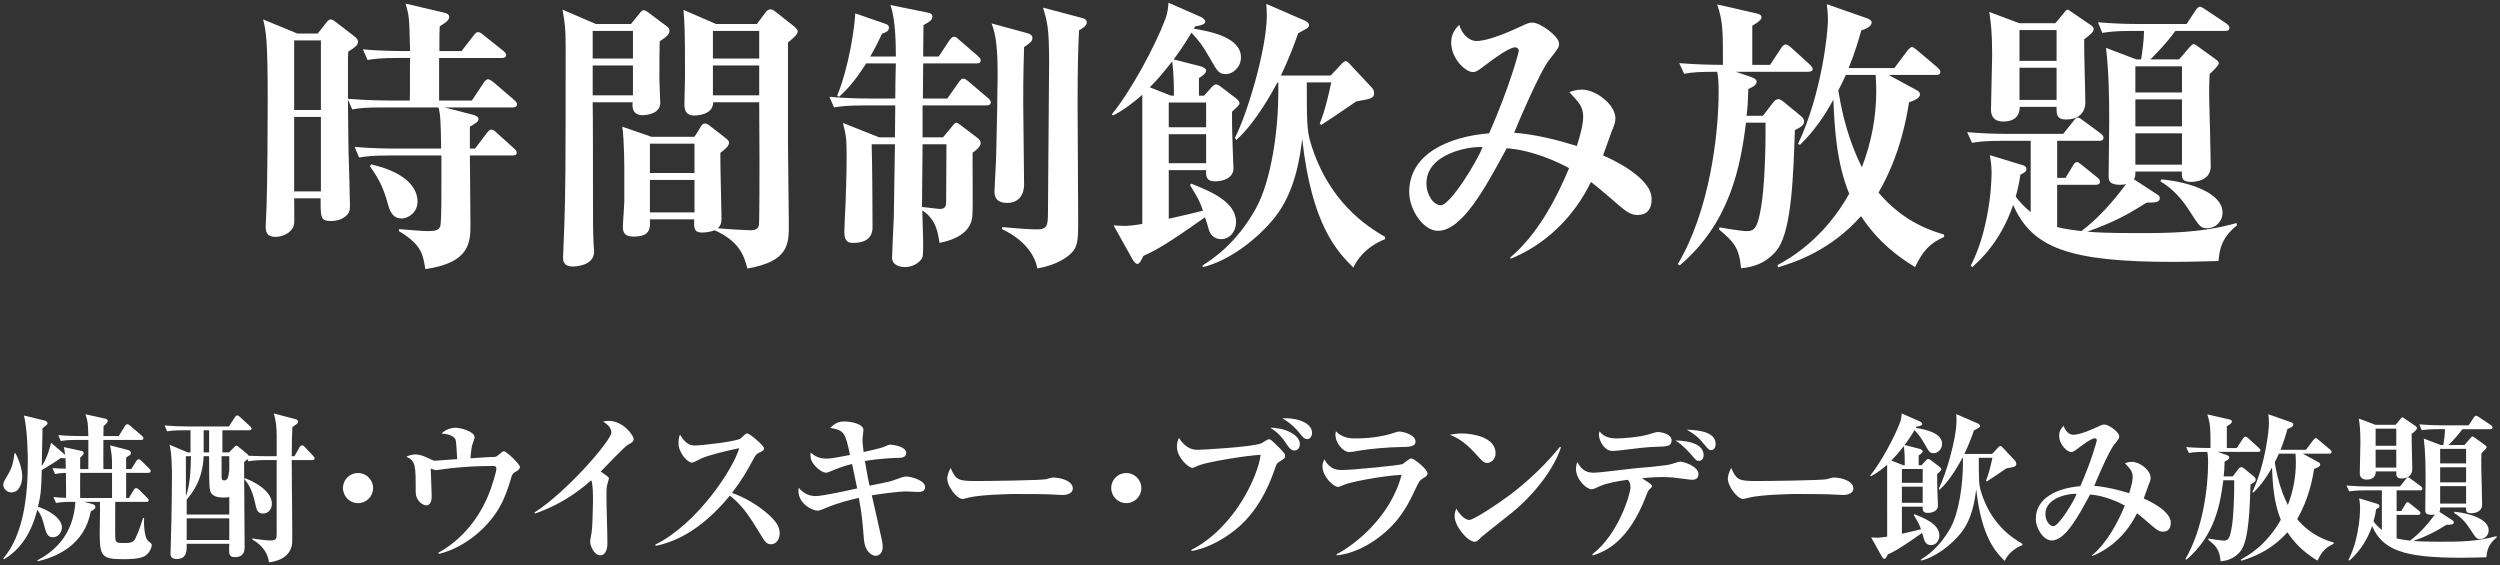
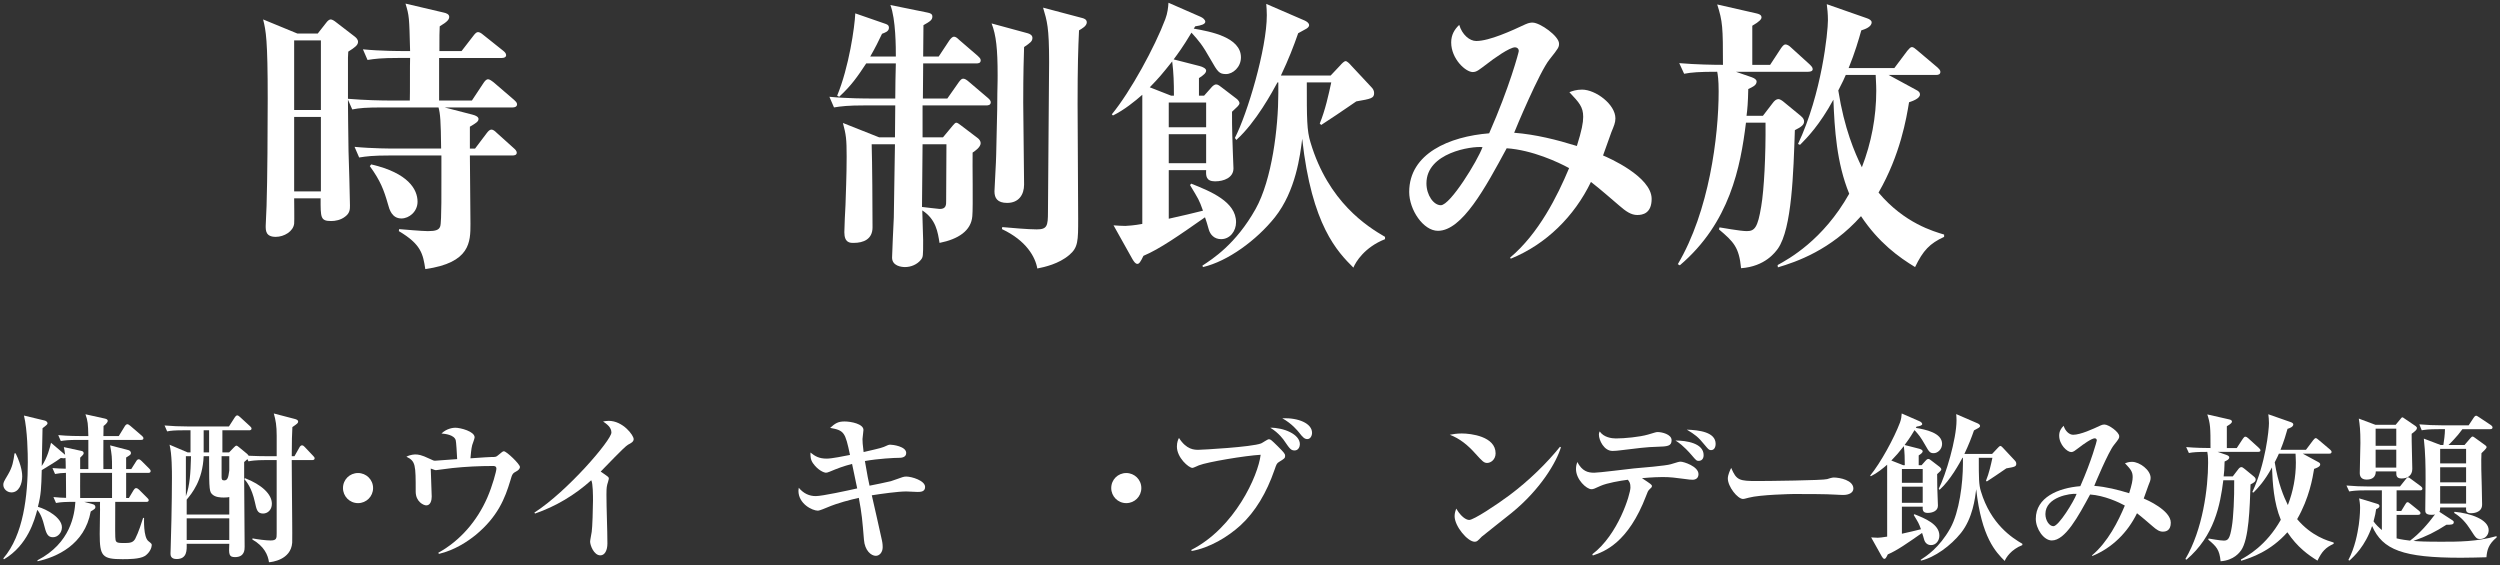
<svg xmlns="http://www.w3.org/2000/svg" version="1.1" id="レイヤー_1" x="0px" y="0px" width="354px" height="80px" viewBox="0 0 354 80" style="enable-background:new 0 0 354 80;" xml:space="preserve">
  <rect x="0" y="0" width="354" height="80" fill="#333333" stroke="none" />
  <style type="text/css">
	.st0{fill:#FFFFFF;}
</style>
  <g>
    <g>
      <path class="st0" d="M72.604,15.213h-9.652l3.95,1.019c0.489,0.122,0.855,0.326,0.855,0.61c0,0.367-0.326,0.57-1.222,1.1v3.096    h0.734l1.629-2.158c0.245-0.326,0.448-0.53,0.692-0.53s0.489,0.204,0.733,0.448l2.444,2.199c0.204,0.163,0.407,0.407,0.407,0.611    c0,0.366-0.367,0.407-0.611,0.407h-6.027c0,1.547,0.081,8.308,0.081,9.692c0,2.525,0,5.498-6.394,6.394    c-0.326-2.117-0.57-3.502-3.747-5.375l0.041-0.285c0.529,0.04,3.217,0.285,4.072,0.285c1.1,0,1.588-0.163,1.751-0.692    c0.204-0.57,0.163-5.946,0.163-7.046v-2.973h-7.249c-2.484,0-3.38,0.122-4.398,0.285l-0.651-1.507    c2.484,0.244,5.335,0.244,5.783,0.244h6.476c-0.041-3.991-0.122-4.887-0.367-5.824h-7.819c-2.484,0-3.38,0.082-4.398,0.285    l-0.611-1.385c0,1.67,0.041,3.828,0.082,7.29c0.041,1.222,0.204,6.598,0.204,7.697c0,0.489,0,1.059-0.651,1.548    c-0.652,0.529-1.466,0.651-1.996,0.651c-1.548,0-1.507-0.488-1.507-3.217h-3.747c0,0.569,0.041,3.176,0,3.583    c-0.122,1.1-1.425,1.874-2.606,1.874c-1.425,0-1.425-0.896-1.425-1.548c0-0.448,0.122-2.402,0.122-2.81    c0.123-3.666,0.163-11.322,0.163-15.191c0-8.39-0.245-9.611-0.652-11.24l4.847,1.996h2.892l1.181-1.507    c0.204-0.285,0.448-0.489,0.652-0.489s0.529,0.204,0.774,0.407l2.647,2.036c0.204,0.163,0.448,0.407,0.448,0.733    c0,0.448-0.407,0.773-1.384,1.385c0,0.122-0.041,0.57-0.041,0.855v5.823c2.362,0.204,4.928,0.244,5.743,0.244h3.014    c0.041-0.937,0-5.172,0.041-6.027h-1.629c-2.484,0-3.38,0.123-4.398,0.285l-0.652-1.507c2.444,0.245,5.335,0.245,5.783,0.245    h0.896c-0.122-4.847-0.122-4.969-0.651-6.72l5.375,1.262c0.407,0.082,0.814,0.245,0.814,0.611s-0.244,0.692-1.344,1.344    c-0.045,0.939-0.045,1.184-0.045,3.506h3.136l1.669-2.159c0.245-0.325,0.448-0.529,0.652-0.529s0.448,0.122,0.774,0.407l2.81,2.24    c0.204,0.163,0.407,0.366,0.407,0.61c0,0.326-0.326,0.407-0.611,0.407h-8.878v6.027h4.643l1.67-2.524    c0.244-0.366,0.448-0.489,0.611-0.489c0.204,0,0.448,0.163,0.814,0.448l2.892,2.484c0.204,0.204,0.407,0.366,0.407,0.611    C73.215,15.132,72.849,15.213,72.604,15.213z M45.44,5.725h-3.788v9.855h3.788V5.725z M45.44,16.558h-3.788v10.548h3.788V16.558z     M56.844,30.934c-1.344,0-1.71-1.263-1.914-2.036c-0.57-1.996-1.059-3.299-2.566-5.376l0.204-0.244    c5.254,1.222,6.557,3.543,6.557,5.294C59.124,29.955,57.943,30.934,56.844,30.934z" />
-       <path class="st0" d="M93.413,5.847c-0.041,1.385-0.041,3.176-0.041,5.457c0,0.529,0.122,2.81,0.122,3.258    c0,1.711-2.362,1.751-2.484,1.751c-1.629,0-1.466-1.425-1.425-1.832h-5.661c0.041,1.792,0.041,10.833,0.041,13.154    c0,3.543,0,5.009,0.082,6.801c0,0.367,0.082,0.896,0.082,1.182c0,2.036-2.688,2.117-3.014,2.117c-1.385,0-1.385-0.896-1.385-1.263    c0-0.692,0.204-4.521,0.204-5.375c0.122-4.358,0.163-5.702,0.163-24.599c0-2.484-0.123-3.34-0.448-5.132l4.724,2.036h4.969    l1.222-1.507c0.122-0.162,0.326-0.447,0.57-0.447c0.204,0,0.407,0.122,0.57,0.244l2.77,2.077c0.204,0.163,0.326,0.325,0.326,0.61    C94.798,4.786,94.472,5.195,93.413,5.847z M89.626,4.38h-5.702v3.91h5.702V4.38z M89.626,9.267h-5.702v4.235h5.702V9.267z     M111.577,6.009v14.417c0,1.792,0.122,9.733,0.122,11.322c0,2.81,0,5.254-5.865,6.271c-0.489-1.792-1.059-3.787-4.643-5.416    c-0.814,0.325-1.67,0.325-1.792,0.325c-1.181,0-1.14-0.732-1.1-1.873h-6.27c0.041,1.222,0.122,2.443-2.322,2.443    c-0.855,0-1.507-0.244-1.507-1.303c0-0.611,0.204-3.218,0.204-3.747v-3.95c0-0.855,0-4.48-0.285-6.558l4.113,1.426h6.109    l0.814-1.303c0.122-0.204,0.285-0.57,0.692-0.57c0.285,0,0.488,0.203,0.773,0.407l2.199,1.71c0.122,0.122,0.407,0.285,0.407,0.57    c0,0.489-0.448,0.855-1.222,1.466c-0.041,1.467,0.163,8.023,0.163,9.326c0,0.692-0.204,1.06-0.53,1.345    c0.652,0.081,3.869,0.285,4.643,0.285c0.978,0,1.1-0.407,1.181-0.733c0.081-0.285,0.081-8.227,0.081-8.878    c0-0.611-0.041-8.472-0.041-8.512h-6.516c0,1.873-2.484,1.873-2.688,1.873c-1.303,0-1.385-0.978-1.385-1.588    c0-0.611,0.082-3.34,0.082-3.91c0-6.598-0.041-7.127-0.204-9.448l4.602,1.995h5.783l1.181-1.588    c0.163-0.244,0.408-0.488,0.733-0.488c0.244,0,0.448,0.122,0.611,0.244l2.729,2.158c0.163,0.122,0.529,0.488,0.529,0.692    C112.962,4.91,112.351,5.358,111.577,6.009z M98.342,20.344h-6.313v4.154h6.313V20.344z M98.342,25.476h-6.313v4.602h6.313V25.476    z M107.505,4.38h-6.557v3.91h6.557V4.38z M107.505,9.267h-6.557v4.235h6.557V9.267z" />
      <path class="st0" d="M139.677,14.927h-9.042v4.521h2.892l1.385-1.669c0.163-0.163,0.326-0.407,0.489-0.407    c0.204,0,0.407,0.203,0.652,0.366l2.362,1.792c0.285,0.203,0.448,0.488,0.448,0.733c0,0.569-0.774,1.1-1.141,1.344    c-0.041,1.425,0.082,7.737-0.041,9c-0.163,2.077-1.996,3.258-4.643,3.788c-0.244-1.508-0.488-3.34-2.443-4.603    c0,0.692,0.122,3.584,0.122,4.194c0,2.322,0,2.403-0.326,2.811c-0.529,0.651-1.385,1.019-2.24,1.019    c-0.53,0-1.833-0.163-1.833-1.345c0-0.61,0.204-4.765,0.245-5.66c0.041-1.629,0.122-8.879,0.163-10.386h-3.298    c0.081,2.525,0.122,9.001,0.122,11.771c0,1.669-1.263,2.199-2.688,2.199c-0.489,0-1.303,0-1.303-1.508    c0-0.61,0.122-3.298,0.163-3.868c0.041-1.548,0.163-4.073,0.163-6.842c0-2.484-0.082-3.096-0.529-4.766l5.131,2.036h2.24    l0.041-4.521h-4.276c-2.484,0-3.38,0.123-4.398,0.285l-0.651-1.507c2.484,0.245,5.335,0.245,5.783,0.245h3.543    c0-0.774,0.041-4.276,0.082-4.969h-4.195c-1.263,1.914-2.077,3.095-3.828,4.724l-0.285-0.162    c1.669-4.032,2.484-9.734,2.565-11.648l4.113,1.426c0.367,0.122,0.652,0.204,0.652,0.611c0,0.529-0.57,0.692-0.978,0.854    c-0.489,1.019-0.896,1.874-1.669,3.218h3.625c0-1.182,0-5.295-0.774-7.29l5.213,1.059c0.448,0.082,0.733,0.204,0.733,0.57    c0,0.489-0.326,0.692-1.262,1.222c0,0.244-0.041,2.974-0.041,4.439h2.199l1.507-2.28c0.204-0.285,0.448-0.53,0.652-0.53    c0.244,0,0.489,0.204,0.733,0.448l2.647,2.28c0.204,0.204,0.408,0.367,0.408,0.611c0,0.407-0.326,0.448-0.611,0.448h-7.534    l-0.041,4.969h3.461l1.629-2.322c0.244-0.325,0.407-0.488,0.611-0.488c0.244,0,0.489,0.163,0.773,0.407l2.729,2.321    c0.244,0.204,0.407,0.407,0.407,0.611C140.287,14.887,139.921,14.927,139.677,14.927z M130.635,20.426    c-0.041,1.711-0.041,7.494-0.081,8.879c0.407,0.04,2.321,0.285,2.525,0.285c0.937,0,0.896-0.652,0.896-1.182    c0-0.773,0.041-6.72,0.041-7.982H130.635z M145.011,6.661c-0.041,1.303-0.122,3.584-0.122,7.9c0,1.833,0.122,9.938,0.122,11.566    c0,1.425-0.733,2.606-2.403,2.606c-1.385,0-1.792-0.692-1.792-1.629c0-0.448,0.244-4.358,0.244-5.213    c0.163-6.068,0.163-7.982,0.163-8.675c0.041-1.507,0.041-2.24,0.041-2.565c0-3.706-0.204-5.661-0.855-7.331l5.091,1.385    c0.326,0.081,0.692,0.285,0.692,0.651C146.193,5.847,145.907,6.049,145.011,6.661z M152.79,4.299    c-0.122,2.606-0.204,5.05-0.204,10.426c0,2.565,0.082,13.928,0.082,16.249c0,3.137,0,4.073-1.262,5.132    c-1.466,1.263-3.502,1.711-4.521,1.914c-0.285-1.629-1.548-3.95-5.009-5.579l0.041-0.285c1.344,0.122,3.706,0.325,4.887,0.325    c1.466,0,1.588-0.488,1.588-2.443c0-3.38,0.163-18.245,0.163-21.259c0-4.928-0.285-5.783-0.855-7.697l5.539,1.467    c0.163,0.04,0.651,0.162,0.651,0.61C153.889,3.688,153.198,4.055,152.79,4.299z" />
      <path class="st0" d="M170.504,13.543l0.978-1.1c0.163-0.204,0.448-0.489,0.733-0.489s0.529,0.244,0.814,0.448l2.077,1.588    c0.163,0.122,0.407,0.407,0.407,0.611c0,0.163-0.163,0.366-0.285,0.488s-0.651,0.611-0.774,0.733c0,1.344,0,2.077,0.041,3.462    c0,0.692,0.163,4.316,0.163,4.561c0,1.304-1.344,1.833-2.606,1.833c-1.303,0-1.303-0.814-1.262-1.588h-5.294v6.882    c2.362-0.529,3.054-0.692,4.846-1.14c-0.57-1.589-0.611-1.589-1.833-3.625l0.163-0.203c2.769,1.1,6.353,2.565,6.353,5.457    c0,1.263-0.855,2.402-2.118,2.402c-0.978,0-1.548-0.651-1.751-1.385c-0.204-0.773-0.366-1.222-0.529-1.71    c-3.665,2.565-6.394,4.479-8.715,5.457c-0.407,0.855-0.611,1.141-0.855,1.141c-0.285,0-0.489-0.326-0.692-0.651l-2.688-4.806    c0.529,0.04,1.222,0.081,1.67,0.081c0.244,0,1.344-0.081,2.403-0.285V13.42c-1.019,0.896-2.566,2.159-4.154,2.933l-0.163-0.163    c2.647-3.217,6.108-9.57,7.575-13.48c0.326-0.854,0.407-1.669,0.448-2.321l4.561,1.996c0.285,0.122,0.652,0.407,0.652,0.692    c0,0.325-0.53,0.529-1.426,0.651l-0.204,0.326c2.362,0.407,6.679,1.222,6.679,4.072c0,1.385-1.14,2.362-2.118,2.362    s-1.181-0.326-2.159-2.036c-1.222-2.159-1.669-2.647-2.729-3.828c-1.263,2.117-1.955,3.014-2.525,3.787l3.665,0.937    c0.489,0.122,0.937,0.366,0.937,0.651c0,0.326-0.367,0.652-1.018,1.06v2.484H170.504z M166.228,13.543    c0-1.833-0.041-3.218-0.244-4.847c-1.466,1.832-1.792,2.24-3.177,3.665l3.014,1.182H166.228z M165.495,14.521v3.503h5.294v-3.503    H165.495z M170.789,19h-5.294v4.113h5.294V19z M196.12,33.866c-2.891,1.141-4.154,3.218-4.479,4.032    c-2.24-2.24-5.905-5.946-7.25-18.245c-0.285,2.321-0.896,7.371-3.869,11.118c-2.606,3.258-6.679,6.231-10.182,7.046l-0.081-0.204    c1.425-0.937,4.724-3.014,7.534-8.022c2.321-4.154,3.217-11.525,3.217-16.413v-1.507h-0.122c-0.692,1.263-3.014,5.62-5.824,8.146    l-0.204-0.285c1.751-3.38,4.521-12.625,4.521-17.39c0-0.652-0.041-1.019-0.081-1.589l5.457,2.362    c0.245,0.122,0.611,0.326,0.611,0.651c0,0.244-0.244,0.407-0.366,0.489c-0.163,0.081-0.815,0.447-1.181,0.651    c-0.652,1.873-1.344,3.665-2.444,5.986h7.046l1.344-1.425c0.245-0.285,0.57-0.611,0.774-0.611s0.57,0.366,0.774,0.611l2.891,3.095    c0.245,0.244,0.367,0.529,0.367,0.814c0,0.733-0.407,0.814-2.525,1.182c-0.611,0.407-1.466,1.018-2.81,1.914    c-0.367,0.244-1.874,1.222-2.159,1.425l-0.204-0.203c0.774-1.874,1.263-4.113,1.629-5.824h-3.462c0,5.213,0,6.802,0.529,8.512    c2.525,8.431,8.023,11.892,10.548,13.358L196.12,33.866L196.12,33.866z" />
      <path class="st0" d="M231.836,30.444c-0.855,0-1.588-0.488-2.566-1.344c-1.018-0.855-2.565-2.24-3.991-3.34    c-2.362,4.888-6.353,8.838-11.362,10.874l-0.082-0.163c4.032-3.38,6.679-8.674,8.349-12.665c-1.466-0.814-5.213-2.566-8.838-2.811    c-3.014,5.58-6.313,11.688-9.733,11.688c-2.077,0-4.072-2.973-4.072-5.498c0-5.457,5.702-7.86,11.322-8.308    c2.891-6.558,4.195-11.485,4.195-11.647c0-0.367-0.285-0.53-0.53-0.53c-0.774,0-3.014,1.589-3.991,2.362    c-1.1,0.814-1.425,1.141-1.996,1.141c-1.018,0-3.054-1.873-3.054-4.195c0-1.1,0.489-1.873,1.14-2.483    c0.407,1.384,1.466,2.28,2.403,2.28c1.874,0,5.05-1.466,6.964-2.362c0.529-0.244,0.855-0.244,1.018-0.244    c1.059,0,3.747,1.914,3.747,2.973c0,0.489-0.041,0.611-1.344,2.24c-1.425,1.751-4.846,9.937-5.009,10.385    c3.054,0.244,5.987,0.978,8.878,1.874c0.692-2.199,0.896-3.299,0.896-4.113c0-1.426-0.57-2.037-1.955-3.503    c0.407-0.163,0.978-0.366,1.792-0.366c1.914,0,4.724,2.077,4.724,4.072c0,0.611-0.204,1.059-0.57,1.955    c-0.204,0.529-1.018,2.81-1.181,3.299c0.692,0.285,6.882,2.973,6.882,6.149C233.872,30.242,232.569,30.444,231.836,30.444z     M201.984,25.965c0,1.67,1.018,3.095,2.036,3.095c1.344,0,5.213-6.313,5.905-8.227C208.378,20.67,201.984,21.608,201.984,25.965z" />
      <path class="st0" d="M256.025,10.163h-10.222l2.24,0.774c0.448,0.162,0.692,0.366,0.692,0.61c0,0.529-0.57,0.773-1.181,1.059    c-0.041,1.955-0.122,2.852-0.245,3.788h2.322l1.344-1.752c0.285-0.407,0.57-0.61,0.855-0.61c0.204,0,0.53,0.203,0.855,0.488    l2.281,1.874c0.448,0.366,0.489,0.61,0.489,0.814c0,0.407-0.285,0.732-1.303,1.222c-0.204,5.946-0.407,13.928-2.403,16.779    c-0.367,0.488-1.792,2.524-5.213,2.769c-0.285-2.973-1.059-3.746-3.136-5.498l0.082-0.284c0.367,0.04,2.892,0.529,3.869,0.529    c1.1,0,1.547-0.489,2.036-3.503c0.407-2.362,0.652-7.208,0.611-11.851h-2.769c-0.774,6.271-2.281,14.172-9.367,20.199    l-0.285-0.162c4.439-7.494,5.783-18.083,5.783-24.477c0-1.67-0.122-2.362-0.204-2.77c-2.566,0-3.625,0.082-4.684,0.285    l-0.692-1.507c2.321,0.204,4.928,0.244,6.19,0.244c0-5.294-0.041-6.149-0.814-8.552l5.539,1.262    c0.367,0.082,0.733,0.204,0.733,0.57c0,0.244-0.245,0.57-1.304,1.182v5.538h2.525l1.547-2.362    c0.204-0.284,0.407-0.529,0.611-0.529c0.245,0,0.529,0.163,0.774,0.407l2.647,2.403c0.285,0.285,0.448,0.448,0.448,0.692    S256.432,10.163,256.025,10.163z M271.175,37.817c-2.28-1.385-5.131-3.421-7.656-7.209c-4.276,4.806-9.163,6.476-11.77,7.249    l-0.041-0.325c1.548-0.855,6.435-3.503,10.141-10.101c-1.792-4.357-2.077-9.204-2.24-13.317c-1.955,3.584-3.706,5.376-4.724,6.395    l-0.285-0.122c3.38-7.168,4.235-15.884,4.235-17.513c0-0.896-0.081-1.629-0.163-2.28l5.702,1.995    c0.366,0.122,0.651,0.326,0.651,0.57c0,0.651-0.937,0.978-1.466,1.141c-0.366,1.303-0.896,3.136-1.792,5.335h6.475l1.833-2.443    c0.245-0.285,0.448-0.529,0.652-0.529s0.448,0.203,0.733,0.447l2.892,2.444c0.163,0.162,0.407,0.366,0.407,0.61    c0,0.366-0.285,0.448-0.611,0.448h-6.72l3.828,2.077c0.489,0.244,0.611,0.407,0.611,0.692c0,0.57-1.059,0.937-1.547,1.1    c-0.367,2.239-1.222,7.412-4.317,12.787c3.665,4.358,7.819,5.498,9.285,5.946v0.326C273.252,34.477,272.316,35.453,271.175,37.817    z M265.596,10.611h-4.235c-0.204,0.488-0.448,1.018-1.059,2.199c0.855,5.416,2.321,8.797,3.339,10.874    c1.344-3.462,2.037-7.127,2.037-10.833C265.677,11.833,265.596,10.977,265.596,10.611z" />
-       <path class="st0" d="M314.139,36.96c-1.751,0.041-4.235,0.122-6.435,0.122c-14.824,0-19.955-1.996-22.643-8.063    c-1.751,5.131-4.602,7.737-5.783,8.797l-0.244-0.163c1.669-3.177,2.321-6.761,2.647-8.96c0.326-2.321,0.326-4.235,0.326-4.316    c0-1.06-0.163-1.874-0.244-2.403l4.561,1.385c0.326,0.081,0.611,0.244,0.611,0.57c0,0.366-0.285,0.529-0.855,0.814    c-0.122,0.896-0.245,1.588-0.652,3.095c0.57,0.814,1.385,1.589,2.118,2.199v-10.1h-3.909c-2.851,0-3.625,0.163-4.398,0.285    l-0.692-1.507c1.955,0.163,3.869,0.244,5.824,0.244h7.778l1.426-1.792c0.285-0.366,0.407-0.529,0.651-0.529    c0.163,0,0.407,0.163,0.774,0.448l2.484,1.832c0.204,0.163,0.366,0.367,0.366,0.57c0,0.448-0.366,0.448-0.611,0.448h-5.946v5.254    h1.181l1.018-1.67c0.163-0.285,0.326-0.57,0.611-0.57c0.163,0,0.326,0.122,0.733,0.448l2.118,1.71    c0.245,0.204,0.407,0.367,0.407,0.611c0,0.407-0.407,0.447-0.611,0.447h-5.457v5.987c1.1,0.285,2.688,0.488,3.421,0.57    c2.321-1.711,4.521-4.195,6.353-6.68c-0.204,0.082-0.448,0.122-0.855,0.122c-1.629,0-1.629-0.691-1.629-1.262    c0-1.06,0.081-6.354,0.081-7.534c0-3.706-0.041-6.924-0.448-10.589l4.276,1.629h0.692c0.163-1.019,0.407-2.729,0.407-4.032h-1.506    c-2.851,0-3.625,0.163-4.398,0.285l-0.611-1.507c1.914,0.163,3.869,0.244,5.783,0.244h6.76l1.263-1.914    c0.163-0.244,0.366-0.529,0.651-0.529c0.163,0,0.448,0.204,0.774,0.407l2.932,1.955c0.163,0.122,0.448,0.326,0.448,0.611    c0,0.447-0.407,0.447-0.651,0.447h-7.005c-1.263,1.792-3.299,3.828-3.543,4.032h4.072l1.507-1.751    c0.244-0.245,0.366-0.407,0.529-0.407s0.285,0.081,0.57,0.285l2.647,1.914c0.203,0.162,0.366,0.285,0.366,0.529    c0,0.285-0.896,1.14-1.303,1.507c-0.041,1.059-0.082,1.955-0.041,4.113c0.041,1.263,0.203,7.534,0.203,8.959    c0,2.199-2.565,2.199-2.81,2.199c-1.344,0-1.304-0.692-1.263-1.466h-6.596c0,0.692-0.041,0.855-0.204,1.1l3.38,2.199    c0.122,0.081,0.285,0.204,0.285,0.448c0,0.651-0.692,0.651-1.873,0.651c-2.933,1.873-4.888,2.851-8.39,4.113    c1.384,0.122,2.973,0.204,7.167,0.204s8.959,0,13.969-1.426l0.04,0.326C314.628,33.661,314.302,35.127,314.139,36.96z     M295.12,5.562c-0.041,1.385,0.163,7.615,0.163,8.919c0,1.67-1.181,2.443-2.729,2.443c-1.344,0-1.344-0.814-1.344-1.507v-0.285    h-5.213c0,1.303-0.774,2.077-2.321,2.077c-1.344,0-1.751-0.774-1.751-1.67c0-1.222,0.163-6.557,0.163-7.656    c0-3.34-0.163-4.521-0.407-6.19l4.235,1.588h5.131l1.181-1.425c0.204-0.245,0.367-0.489,0.529-0.489    c0.123,0,0.285,0.122,0.448,0.244l2.932,1.996c0.204,0.163,0.326,0.326,0.326,0.488C296.464,4.502,296.098,4.828,295.12,5.562z     M291.211,4.258h-5.253v4.357h5.253V4.258z M291.211,9.593h-5.253v4.562h5.253V9.593z M308.967,9.39h-6.598v3.706h6.598V9.39z     M308.967,14.074h-6.598v3.828h6.598V14.074z M308.967,18.878h-6.598v4.438h6.598V18.878z M312.551,32.319    c-0.937,0-1.1-0.245-2.484-2.403c-1.059-1.67-2.402-3.217-4.154-4.235l0.122-0.285c4.032,0.366,8.675,1.955,8.675,4.684    C314.709,31.381,313.732,32.319,312.551,32.319z" />
    </g>
    <g>
      <g>
        <path class="st0" d="M20.513,78.727c-0.726,0.453-2.358,0.453-3.174,0.453c-2.88,0-3.22-0.431-3.22-3.583     c0-0.544,0.045-2.947,0.045-3.446c0-0.182-0.023-0.93,0-1.088h-2.245l1.247,0.34c0.204,0.045,0.34,0.204,0.34,0.386     c0,0.227-0.068,0.271-0.658,0.635c-0.861,4.739-4.852,6.462-7.528,7.052l-0.021-0.137c4.739-2.449,5.261-6.53,5.374-8.276     c-1.406,0-1.973,0.022-2.744,0.158l-0.363-0.839c0.907,0.091,1.111,0.091,1.792,0.113c0-0.566-0.023-2.947-0.023-3.537     c-0.612,0.022-0.952,0.046-1.542,0.159L7.43,66.278c0.861,0.067,1.043,0.067,1.882,0.09c0-0.906-0.022-1.247-0.045-1.541     c-0.068,0.045-0.136,0.067-0.272,0.067c-0.113,0-0.25-0.022-0.386-0.045c-0.703,0.544-1.95,1.247-2.698,1.723     c-0.068,2.563-0.09,3.401-0.544,5.192c1.247,0.341,3.401,1.542,3.401,2.902c0,0.749-0.567,1.406-1.27,1.406     c-0.816,0-0.975-0.635-1.292-1.859c-0.091-0.386-0.385-1.405-0.93-2.018c-0.385,1.428-1.338,5.011-4.716,7.006l-0.091-0.134     c2.857-3.311,3.469-8.866,3.469-13.604c0-1.134-0.045-4.558-0.544-6.621l2.925,0.703c0.204,0.045,0.408,0.204,0.408,0.385     c0,0.137-0.068,0.227-0.703,0.703c0,0.272-0.022,0.771-0.113,5.352c0.794-1.134,1.179-2.698,1.315-3.288l1.836,1.564l0.159,0.136     c-0.045-0.476-0.113-0.748-0.181-1.088l2.517,0.544c0.136,0.022,0.295,0.136,0.295,0.317s-0.204,0.34-0.499,0.635v1.61h1.157     v-4.127h-1.451c-1.383,0-1.882,0.068-2.449,0.159l-0.363-0.84c1.383,0.137,2.971,0.137,3.22,0.137h1.043     c-0.045-1.746-0.068-2.132-0.408-3.084l2.766,0.612c0.295,0.068,0.386,0.182,0.386,0.317c0,0.272-0.454,0.635-0.59,0.726     c0,0.227-0.022,1.156-0.022,1.429h2.177l0.861-1.406c0.091-0.158,0.25-0.271,0.34-0.271c0.113,0,0.25,0.067,0.431,0.227     l1.633,1.405c0.136,0.113,0.227,0.228,0.227,0.363c0,0.204-0.181,0.227-0.34,0.227h-5.329c0,1.474-0.023,3.605,0,4.127h1.224     c0-1.769-0.022-1.905-0.272-3.356l2.607,0.681c0.182,0.045,0.34,0.227,0.34,0.386c0,0.249-0.068,0.271-0.68,0.657v1.633h0.726     l0.703-1.111c0.091-0.158,0.204-0.272,0.363-0.272c0.136,0,0.295,0.137,0.408,0.25l1.066,1.065     c0.181,0.182,0.204,0.272,0.204,0.363c0,0.204-0.182,0.249-0.34,0.249h-3.129v3.56h0.385l0.68-1.134     c0.091-0.136,0.204-0.271,0.34-0.271s0.295,0.091,0.431,0.227l1.134,1.134c0.159,0.159,0.227,0.227,0.227,0.362     c0,0.204-0.204,0.228-0.34,0.228h-4.4c-0.022,3.854-0.022,5.124,0.045,5.396c0.091,0.408,0.363,0.431,1.36,0.431     c0.771,0,1.157-0.113,1.429-0.612c0.454-0.861,0.952-2.426,1.111-2.947H20.4c0,0.136-0.113,2.721,0.612,3.287     c0.431,0.341,0.476,0.386,0.476,0.567C21.489,77.48,21.261,78.229,20.513,78.727z M1.626,69.725     c-0.658,0-1.157-0.522-1.157-1.066c0-0.341,0.068-0.454,0.658-1.451c0.658-1.111,0.771-1.905,0.93-3.017h0.159     c0.907,1.859,0.93,2.993,0.93,3.266C3.145,68.501,2.691,69.725,1.626,69.725z M15.865,66.958h-4.512c0,0.567-0.022,3.288,0,3.56     h4.512V66.958z" />
        <path class="st0" d="M26.978,64.057v-3.129h-0.861c-1.383,0-1.882,0.045-2.449,0.158l-0.363-0.839     c1.066,0.091,2.131,0.137,3.22,0.137h5.895l0.816-1.271c0.091-0.136,0.204-0.294,0.363-0.294c0.136,0,0.272,0.136,0.408,0.249     l1.383,1.27c0.09,0.091,0.227,0.204,0.227,0.34c0,0.228-0.204,0.25-0.34,0.25H31.49v3.129h0.953l0.657-0.68     c0.136-0.137,0.272-0.272,0.363-0.272c0.114,0,0.227,0.091,0.363,0.204l1.157,0.952c0.068,0.068,0.181,0.182,0.227,0.272     c0.839,0.045,1.95,0.067,2.812,0.067h1.157v-2.901c0-1.428-0.136-2.177-0.408-3.151l3.038,0.794     c0.136,0.045,0.408,0.136,0.408,0.34c0,0.227-0.091,0.295-0.816,0.794c-0.045,0.884-0.09,1.995-0.09,4.126h0.385l0.703-1.247     c0.068-0.136,0.204-0.295,0.363-0.295c0.136,0,0.272,0.091,0.385,0.228l1.202,1.27c0.114,0.113,0.204,0.227,0.204,0.34     c0,0.204-0.181,0.25-0.34,0.25h-2.904c0,0.544,0.022,3.129,0.022,3.378c0,0.861,0.045,4.671,0.045,5.465     c0,0.453,0.022,2.494,0,2.856c-0.181,2.449-2.925,2.744-3.288,2.767c-0.136-1.021-0.68-2.268-2.358-3.22l0.023-0.158     c0.703,0.136,1.882,0.294,2.562,0.294c0.862,0,0.862-0.317,0.862-1.02V65.146h-1.542c-1.497,0-2.131,0.113-2.449,0.181     l-0.159-0.317c-0.159,0.159-0.227,0.227-0.454,0.408c-0.023,1.474,0.068,10.091,0.068,11.995c0,0.408,0,1.474-1.36,1.474     c-0.884,0-0.884-0.408-0.816-1.882h-6.031c0.022,0.885,0.068,2.154-1.429,2.154c-0.861,0-0.861-0.567-0.861-0.794     c0-0.158,0.022-0.566,0.022-0.657c0.045-0.816,0.182-6.621,0.182-10.045c0-0.93,0-3.424-0.34-4.693l2.562,1.088L26.978,64.057     L26.978,64.057z M26.321,64.6v5.669c0.566-1.587,0.657-3.151,0.726-5.669H26.321z M28.838,64.6     c-0.136,3.447-1.701,5.307-2.403,6.146v2.108h6.031v-2.472c-0.159,0.046-0.385,0.068-0.793,0.068     c-0.476,0-1.134-0.046-1.542-0.386c-0.476-0.408-0.521-0.544-0.521-4.875V64.6L28.838,64.6L28.838,64.6z M32.466,73.398h-6.031     v3.062h6.031V73.398z M29.609,64.057v-3.129h-0.771v3.129H29.609z M31.377,64.6v2.948c0,0.295,0.045,0.476,0.363,0.476     c0.476,0,0.59-0.362,0.726-1.405V64.6H31.377z M34.688,67.706c2.381,0.93,3.809,2.268,3.809,3.628     c0,0.885-0.612,1.384-1.247,1.384c-0.816,0-0.93-0.567-1.156-1.61c-0.454-2.063-1.179-2.902-1.497-3.265L34.688,67.706z" />
        <path class="st0" d="M50.698,71.243c-1.202,0-2.131-0.975-2.131-2.131c0-1.202,0.952-2.132,2.131-2.132     c1.156,0,2.131,0.93,2.131,2.132C52.829,70.292,51.877,71.243,50.698,71.243z" />
        <path class="st0" d="M73.171,66.71c-0.589,0.317-0.635,0.385-0.907,1.338c-0.748,2.494-1.769,5.124-4.943,7.731     c-1.043,0.839-2.88,2.109-5.17,2.653l-0.091-0.159c3.129-1.723,5.51-4.535,6.938-7.8c0.726-1.655,1.292-3.764,1.292-4.104     c0-0.385-0.317-0.385-0.476-0.385c-1.927,0-3.855,0.091-5.782,0.295c-0.363,0.045-2.199,0.294-2.29,0.294     c-0.136,0-0.204-0.022-0.748-0.227c0.022,0.295,0.136,3.674,0.136,3.968c0,0.521-0.159,1.248-0.771,1.248     c-0.363,0-1.497-0.499-1.497-1.95c0-3.787,0-4.309-1.315-4.943c0.589-0.317,1.179-0.317,1.292-0.317     c0.363,0,0.816,0.045,1.95,0.59c0.567,0.271,0.635,0.294,0.816,0.294c0.136,0,2.63-0.204,3.129-0.227     c-0.045-0.906-0.136-2.448-0.204-2.676c-0.227-0.771-1.497-0.906-2.018-0.952c0.771-0.748,1.723-0.816,1.95-0.816     c0.749,0,2.744,0.521,2.744,1.361c0,0.181-0.294,0.93-0.34,1.088c-0.136,0.453-0.227,1.587-0.25,1.882     c2.018-0.136,2.607-0.182,2.902-0.182c0.612,0,0.703,0,0.952-0.204c0.658-0.544,0.726-0.611,0.885-0.611     c0.362,0,2.267,1.813,2.267,2.222C73.624,66.415,73.307,66.641,73.171,66.71z" />
        <path class="st0" d="M88.932,62.969c-0.544,0.294-3.265,3.22-3.877,3.809c0.295,0.204,0.612,0.408,0.907,0.635     c0.159,0.114,0.25,0.182,0.25,0.386c0,0.068-0.204,0.748-0.227,0.816c-0.113,0.431-0.113,0.952-0.113,1.429     c0,1.927,0.136,5.011,0.136,6.916c0,0.952-0.363,1.678-0.998,1.678c-0.929,0-1.451-1.451-1.451-1.95     c0-0.204,0.204-1.179,0.227-1.383c0.091-0.521,0.181-3.424,0.181-4.399c0-0.635,0-2.517-0.25-2.902     c-2.313,2.086-5.011,3.696-7.958,4.717l-0.091-0.137c4.694-3.016,10.907-10.271,10.907-11.337c0-0.748-0.658-1.202-1.179-1.564     c0.272-0.046,0.476-0.091,0.793-0.091c2.018,0,3.537,2.041,3.537,2.585C89.725,62.561,89.363,62.742,88.932,62.969z" />
-         <path class="st0" d="M109.16,77.072c-0.59,0-0.907-0.477-1.157-0.885c-1.973-3.22-2.721-4.444-4.648-6.009     c-2.789,3.379-6.258,6.259-10.521,7.12l-0.045-0.182c5.896-2.88,11.088-10.771,11.881-13.65c-1.315,0.25-4.467,0.998-5.464,1.497     c-0.953,0.499-1.066,0.544-1.247,0.544c-0.567,0-1.882-1.338-1.882-2.743c0-0.432,0.045-0.839,0.204-1.225     c0.726,1.179,1.292,1.542,2.131,1.542c0.907,0,5.963-0.567,6.462-0.998c0.113-0.091,0.567-0.544,0.68-0.612     c0.091-0.067,0.159-0.091,0.295-0.091c0.272,0,2.335,1.678,2.335,2.109c0,0.249-0.113,0.34-0.544,0.544     c-0.431,0.182-0.567,0.295-0.793,0.68c-1.134,2.087-1.723,3.152-3.197,5.079c2.744,0.976,4.626,2.54,5.487,3.356     c0.612,0.612,1.27,1.338,1.27,2.381C110.407,76.368,109.908,77.072,109.16,77.072z" />
        <path class="st0" d="M129.909,69.658c-0.25,0-1.36-0.068-1.587-0.068c-1.179,0-3.583,0.341-4.875,0.545     c0.227,1.021,1.247,5.441,1.428,6.349c0.113,0.499,0.113,0.861,0.113,0.998c0,0.726-0.453,1.224-0.975,1.224     c-0.658,0-1.565-0.748-1.678-2.29c-0.227-2.766-0.295-3.628-0.726-5.918c-1.202,0.272-2.948,0.703-4.49,1.36     c-0.204,0.091-1.088,0.454-1.292,0.454c-0.816,0-2.767-0.976-2.767-2.812c0-0.137,0.023-0.25,0.045-0.432     c0.68,0.816,1.497,1.18,2.403,1.18c0.93,0,4.558-0.794,5.873-1.089c-0.204-0.975-0.317-1.542-0.726-3.469     c-1.292,0.34-1.996,0.612-3.197,1.111c-0.227,0.09-0.363,0.136-0.499,0.136c-0.272,0-1.133-0.34-1.836-1.338     c-0.363-0.521-0.363-0.952-0.363-1.52c0.68,0.545,1.225,0.862,2.313,0.862c0.726,0,2.471-0.363,3.288-0.521     c-0.68-3.22-0.816-3.47-2.812-3.832c0.726-0.658,1.134-0.907,2.041-0.907s2.676,0.34,2.676,1.201     c0,0.204-0.136,1.111-0.136,1.293c0,0.272,0.023,0.861,0.159,1.837c0.953-0.228,2.449-0.545,2.857-0.726     c0.612-0.272,0.68-0.317,0.93-0.317c0.317,0,2.245,0.227,2.245,1.179c0,0.681-0.816,0.681-0.998,0.681     c-0.68,0-2.948,0.113-4.852,0.453c0.34,2.018,0.499,2.789,0.657,3.492c0.477-0.091,2.608-0.521,3.016-0.636     c0.272-0.067,1.383-0.498,1.632-0.566c0.204-0.068,0.363-0.091,0.544-0.091c0.771,0,2.675,0.567,2.675,1.474     C130.998,69.658,130.318,69.658,129.909,69.658z" />
-         <path class="st0" d="M150.455,70.087c-0.385,0-0.952-0.045-1.043-0.045c-1.315-0.091-4.331-0.091-5.963-0.091     c-0.25,0-4.762,0.091-6.349,0.521c-0.612,0.159-0.68,0.182-0.816,0.182c-0.771,0-2.154-1.746-2.154-2.902     c0-0.521,0.34-1.225,0.476-1.497c0.748,1.769,1.156,1.859,3.696,1.859c1.406,0,9.342-0.091,9.886-0.271     c0.159-0.068,0.748-0.228,0.907-0.228c0.907,0,2.812,0.386,2.812,1.565C151.906,69.747,151.317,70.087,150.455,70.087z" />
        <path class="st0" d="M159.482,71.243c-1.202,0-2.131-0.975-2.131-2.131c0-1.202,0.952-2.132,2.131-2.132     c1.156,0,2.131,0.93,2.131,2.132C161.613,70.292,160.661,71.243,159.482,71.243z" />
        <path class="st0" d="M181.137,65.395c-0.34,0.204-0.385,0.317-0.657,1.111c-1.134,3.287-2.721,5.94-4.807,7.868     c-1.814,1.655-4.376,3.196-6.938,3.65l-0.045-0.159c6.145-3.129,9.478-10.521,9.818-13.469c-2.131,0.113-7.573,1.021-8.752,1.497     c-0.136,0.045-0.749,0.362-0.907,0.362c-0.521,0-2.199-1.451-2.199-3.016c0-0.635,0.181-1.021,0.294-1.225     c1.066,1.679,2.177,1.679,2.767,1.679c0.453,0,7.55-0.386,8.866-0.907c0.181-0.068,0.907-0.59,1.088-0.59     c0.25,0,0.34,0.091,1.247,0.976c0.975,0.975,1.065,1.11,1.065,1.383C181.976,64.872,181.841,64.964,181.137,65.395z      M183.314,63.785c-0.521,0-0.703-0.271-1.406-1.292c-0.113-0.182-0.816-1.202-2.041-1.928c1.882-0.022,4.195,0.907,4.195,2.336     C184.063,63.241,183.859,63.785,183.314,63.785z M185.128,62.174c-0.408,0-0.635-0.227-1.202-0.952     c-0.182-0.227-0.975-1.225-2.358-1.996c2.291-0.09,4.218,0.727,4.218,2.063C185.786,61.722,185.536,62.174,185.128,62.174z" />
-         <path class="st0" d="M201.502,67.73c-0.476,0.294-0.544,0.407-1.088,1.541c-0.952,2.019-2.086,4.422-4.943,6.645     c-1.27,0.997-3.583,2.471-6.19,2.721l-0.022-0.159c2.358-1.201,7.619-5.146,9.206-11.246c-3.356,0.204-7.301,1.088-7.959,1.338     c-0.136,0.045-0.884,0.385-0.998,0.385c-0.726,0-2.245-1.519-2.245-2.902c0-0.385,0.091-0.657,0.272-1.021     c0.816,1.52,1.859,1.52,2.54,1.52c1.497,0,8.072-0.657,8.525-0.839c0.159-0.113,0.816-0.612,0.953-0.703     c0.09-0.067,0.181-0.091,0.317-0.091c0.34,0,2.268,1.52,2.268,2.109C202.137,67.322,201.933,67.48,201.502,67.73z      M198.124,63.308c-1.338,0-4.399,0.271-5.646,0.499c-1.021,0.181-1.134,0.204-1.406,0.204c-0.862,0-1.973-1.225-1.973-2.494     c0-0.137,0.022-0.204,0.068-0.432c0.975,0.953,1.996,0.998,2.857,0.998c2.517,0,4.467-0.499,4.943-0.657     c0.521-0.182,0.952-0.317,1.156-0.317c0.589,0,2.313,0.453,2.313,1.405C200.437,63.263,199.62,63.285,198.124,63.308z" />
        <path class="st0" d="M210.575,65.553c-0.454,0-0.681-0.25-1.633-1.293c-1.088-1.225-2.222-2.154-3.65-2.698     c0.476-0.091,0.975-0.182,1.7-0.182c1.27,0,4.785,0.408,4.785,2.812C211.777,65.077,211.096,65.553,210.575,65.553z      M214.044,72.628c-0.657,0.544-4.081,3.22-4.217,3.355c-0.635,0.657-0.703,0.726-1.021,0.726c-0.975,0-2.834-2.177-2.834-3.628     c0-0.431,0.136-0.794,0.227-1.065c0.952,1.587,1.746,1.609,1.836,1.609c0.635,0,3.832-2.108,5.691-3.491     c2.767-2.063,5.352-4.604,7.166-6.871l0.136,0.068C220.415,65.395,218.171,69.271,214.044,72.628z" />
        <path class="st0" d="M239.691,67.934c-0.25,0-0.521-0.022-1.497-0.158c-0.861-0.113-1.655-0.227-2.766-0.227     c-0.363,0-1.429,0.022-2.925,0.158c1.27,0.839,1.406,0.93,1.406,1.111c0,0.159-0.022,0.182-0.385,0.521     c-0.159,0.159-0.25,0.363-0.431,0.861c-2.54,6.667-5.918,7.914-7.551,8.458l-0.068-0.182c3.673-2.766,5.396-8.525,5.396-9.433     c0-0.635-0.113-0.771-0.363-1.111c-1.088,0.137-2.925,0.454-3.855,0.862c-0.929,0.431-1.043,0.476-1.315,0.476     c-0.68,0-2.177-1.36-2.177-2.856c0-0.431,0.091-0.726,0.182-0.998c0.703,1.315,1.497,1.52,2.403,1.52     c0.68,0,4.739-0.521,5.646-0.612c0.907-0.068,4.58-0.386,5.192-0.59c1.043-0.317,1.156-0.362,1.406-0.362     c0.408,0,2.517,0.657,2.517,1.769C240.508,67.889,239.827,67.934,239.691,67.934z M234.657,63.263     c-1.429,0.023-2.97,0.228-5.192,0.499c-0.386,0.046-0.749,0.091-1.134,0.091c-1.202,0-1.927-1.52-1.927-2.313     c0-0.159,0.022-0.272,0.113-0.454c0.567,0.84,1.678,0.998,2.29,0.998c1.225,0,3.356-0.204,4.535-0.544     c1.065-0.317,1.179-0.363,1.383-0.363c0.59,0,1.973,0.317,1.973,1.156C236.698,63.195,236.086,63.217,234.657,63.263z      M240.53,65.258c-0.294,0-0.363-0.068-0.998-0.816c-1.156-1.338-1.905-1.837-2.29-2.063c1.587,0,3.991,0.386,3.991,2.063     C241.233,65.031,240.893,65.258,240.53,65.258z M242.276,63.74c-0.295,0-0.408-0.159-0.884-0.726     c-0.953-1.179-1.383-1.474-2.54-2.177c1.746,0.068,4.082,0.34,4.082,2.019C242.934,63.082,242.865,63.74,242.276,63.74z" />
        <path class="st0" d="M260.985,70.087c-0.385,0-0.952-0.045-1.043-0.045c-1.315-0.091-4.331-0.091-5.963-0.091     c-0.25,0-4.762,0.091-6.349,0.521c-0.612,0.159-0.68,0.182-0.816,0.182c-0.771,0-2.154-1.746-2.154-2.902     c0-0.521,0.34-1.225,0.476-1.497c0.748,1.769,1.156,1.859,3.696,1.859c1.406,0,9.342-0.091,9.886-0.271     c0.159-0.068,0.748-0.228,0.907-0.228c0.907,0,2.812,0.386,2.812,1.565C262.436,69.747,261.847,70.087,260.985,70.087z" />
        <path class="st0" d="M272.098,65.87l0.544-0.612c0.091-0.113,0.25-0.272,0.408-0.272s0.295,0.136,0.454,0.249l1.156,0.885     c0.091,0.068,0.227,0.227,0.227,0.34c0,0.091-0.09,0.204-0.159,0.272c-0.068,0.068-0.363,0.34-0.431,0.408     c0,0.748,0,1.156,0.022,1.927c0,0.386,0.091,2.404,0.091,2.54c0,0.726-0.748,1.021-1.451,1.021c-0.726,0-0.726-0.454-0.703-0.885     h-2.948v3.832c1.315-0.295,1.701-0.386,2.698-0.635c-0.317-0.884-0.34-0.884-1.021-2.018l0.091-0.113     c1.542,0.611,3.537,1.428,3.537,3.038c0,0.703-0.476,1.338-1.179,1.338c-0.544,0-0.861-0.363-0.975-0.771     c-0.114-0.431-0.204-0.68-0.295-0.952c-2.041,1.429-3.56,2.494-4.853,3.038c-0.227,0.477-0.34,0.636-0.476,0.636     c-0.159,0-0.272-0.182-0.385-0.363l-1.497-2.676c0.295,0.022,0.68,0.046,0.93,0.046c0.136,0,0.748-0.046,1.338-0.159V65.803     c-0.567,0.499-1.429,1.202-2.313,1.633l-0.091-0.091c1.474-1.791,3.401-5.329,4.218-7.506c0.181-0.476,0.227-0.93,0.249-1.292     l2.54,1.111c0.159,0.067,0.363,0.227,0.363,0.385c0,0.182-0.294,0.295-0.793,0.363l-0.113,0.182     c1.315,0.227,3.719,0.68,3.719,2.268c0,0.771-0.635,1.314-1.179,1.314c-0.544,0-0.658-0.182-1.202-1.134     c-0.68-1.201-0.93-1.474-1.52-2.131c-0.703,1.179-1.088,1.678-1.406,2.108l2.041,0.521c0.272,0.068,0.521,0.204,0.521,0.363     c0,0.181-0.204,0.362-0.567,0.589v1.384L272.098,65.87L272.098,65.87z M269.718,65.87c0-1.021-0.023-1.792-0.136-2.698     c-0.816,1.02-0.998,1.247-1.769,2.04l1.678,0.658H269.718z M269.309,66.415v1.95h2.948v-1.95H269.309z M272.257,68.91h-2.948     v2.29h2.948V68.91z M286.361,77.186c-1.61,0.635-2.313,1.791-2.494,2.244c-1.247-1.247-3.288-3.311-4.036-10.158     c-0.159,1.293-0.499,4.104-2.154,6.19c-1.451,1.814-3.718,3.47-5.668,3.923l-0.045-0.113c0.793-0.521,2.63-1.678,4.195-4.467     c1.292-2.313,1.791-6.417,1.791-9.138v-0.839h-0.068c-0.385,0.702-1.678,3.129-3.242,4.534l-0.114-0.158     c0.975-1.882,2.517-7.029,2.517-9.683c0-0.362-0.022-0.566-0.045-0.884l3.039,1.315c0.136,0.067,0.34,0.181,0.34,0.362     c0,0.136-0.136,0.227-0.204,0.272c-0.09,0.045-0.453,0.249-0.657,0.362c-0.363,1.043-0.749,2.041-1.361,3.333h3.923l0.749-0.793     c0.136-0.159,0.317-0.341,0.431-0.341s0.317,0.204,0.431,0.341l1.61,1.723c0.136,0.137,0.204,0.295,0.204,0.454     c0,0.408-0.227,0.453-1.406,0.657c-0.34,0.227-0.816,0.566-1.564,1.065c-0.204,0.137-1.043,0.681-1.202,0.794l-0.113-0.113     c0.431-1.043,0.703-2.29,0.907-3.242h-1.927c0,2.902,0,3.786,0.295,4.738c1.406,4.694,4.467,6.621,5.873,7.438v0.184H286.361z" />
        <path class="st0" d="M306.249,75.281c-0.476,0-0.884-0.271-1.428-0.748c-0.567-0.476-1.429-1.247-2.222-1.859     c-1.315,2.721-3.537,4.921-6.326,6.055l-0.045-0.091c2.245-1.882,3.719-4.83,4.648-7.052c-0.816-0.454-2.902-1.429-4.92-1.564     c-1.678,3.106-3.515,6.507-5.419,6.507c-1.156,0-2.268-1.655-2.268-3.061c0-3.038,3.175-4.376,6.304-4.626     c1.61-3.65,2.335-6.394,2.335-6.484c0-0.204-0.159-0.295-0.295-0.295c-0.431,0-1.678,0.884-2.222,1.315     c-0.612,0.453-0.793,0.635-1.111,0.635c-0.567,0-1.701-1.043-1.701-2.336c0-0.612,0.272-1.043,0.635-1.383     c0.227,0.771,0.816,1.27,1.338,1.27c1.043,0,2.812-0.816,3.877-1.315c0.295-0.136,0.476-0.136,0.567-0.136     c0.589,0,2.086,1.065,2.086,1.655c0,0.272-0.022,0.34-0.748,1.247c-0.793,0.975-2.698,5.532-2.789,5.782     c1.701,0.136,3.333,0.544,4.943,1.043c0.386-1.225,0.499-1.837,0.499-2.29c0-0.794-0.317-1.134-1.088-1.95     c0.227-0.091,0.544-0.204,0.998-0.204c1.066,0,2.63,1.156,2.63,2.268c0,0.34-0.113,0.59-0.317,1.088     c-0.113,0.295-0.567,1.564-0.658,1.837c0.386,0.159,3.832,1.655,3.832,3.424C307.383,75.167,306.657,75.281,306.249,75.281z      M289.629,72.786c0,0.93,0.566,1.724,1.133,1.724c0.749,0,2.902-3.515,3.288-4.58C293.188,69.839,289.629,70.361,289.629,72.786z     " />
        <path class="st0" d="M319.72,63.988h-5.691l1.247,0.432c0.25,0.09,0.386,0.204,0.386,0.34c0,0.295-0.318,0.431-0.658,0.59     c-0.023,1.088-0.068,1.587-0.136,2.108h1.292l0.749-0.976c0.159-0.227,0.317-0.34,0.476-0.34c0.113,0,0.295,0.113,0.476,0.272     l1.27,1.043c0.249,0.204,0.272,0.34,0.272,0.453c0,0.227-0.159,0.408-0.726,0.681c-0.113,3.311-0.227,7.755-1.338,9.342     c-0.204,0.272-0.998,1.406-2.902,1.542c-0.159-1.655-0.589-2.086-1.746-3.062l0.045-0.158c0.204,0.022,1.61,0.295,2.154,0.295     c0.612,0,0.861-0.272,1.134-1.95c0.227-1.315,0.363-4.014,0.34-6.599h-1.542c-0.431,3.492-1.27,7.891-5.215,11.247l-0.159-0.091     c2.471-4.172,3.22-10.067,3.22-13.628c0-0.93-0.068-1.314-0.113-1.542c-1.429,0-2.018,0.046-2.608,0.159l-0.385-0.839     c1.292,0.113,2.744,0.136,3.446,0.136c0-2.947-0.022-3.424-0.453-4.762l3.083,0.703c0.204,0.045,0.408,0.113,0.408,0.317     c0,0.136-0.136,0.317-0.726,0.657v3.084h1.406l0.862-1.315c0.113-0.158,0.227-0.294,0.34-0.294c0.136,0,0.295,0.091,0.431,0.227     l1.474,1.338c0.159,0.158,0.25,0.249,0.25,0.385C320.083,63.921,319.947,63.988,319.72,63.988z M328.155,79.385     c-1.27-0.771-2.857-1.904-4.263-4.014c-2.381,2.676-5.102,3.605-6.553,4.036l-0.023-0.182c0.862-0.476,3.583-1.949,5.646-5.623     c-0.998-2.426-1.156-5.124-1.247-7.414c-1.088,1.995-2.063,2.993-2.63,3.56l-0.159-0.068c1.882-3.99,2.358-8.843,2.358-9.75     c0-0.499-0.045-0.906-0.091-1.27l3.175,1.111c0.204,0.067,0.363,0.182,0.363,0.317c0,0.362-0.521,0.544-0.816,0.635     c-0.204,0.726-0.499,1.746-0.998,2.971h3.605l1.021-1.361c0.136-0.158,0.25-0.294,0.363-0.294s0.25,0.113,0.408,0.249l1.61,1.36     c0.091,0.091,0.227,0.204,0.227,0.34c0,0.204-0.159,0.25-0.34,0.25h-3.742l2.131,1.156c0.272,0.136,0.34,0.227,0.34,0.386     c0,0.317-0.589,0.521-0.862,0.612c-0.204,1.247-0.68,4.126-2.403,7.119c2.041,2.427,4.354,3.062,5.17,3.311v0.182     C329.311,77.525,328.79,78.07,328.155,79.385z M325.049,64.238h-2.358c-0.113,0.271-0.25,0.566-0.589,1.225     c0.476,3.016,1.292,4.897,1.859,6.054c0.748-1.928,1.134-3.968,1.134-6.031C325.094,64.917,325.049,64.443,325.049,64.238z" />
        <path class="st0" d="M352.079,78.908c-0.975,0.023-2.358,0.068-3.583,0.068c-8.254,0-11.111-1.111-12.607-4.489     c-0.975,2.856-2.562,4.308-3.22,4.897l-0.136-0.091c0.93-1.769,1.292-3.764,1.474-4.988c0.182-1.292,0.182-2.358,0.182-2.403     c0-0.59-0.091-1.043-0.136-1.338l2.54,0.771c0.181,0.046,0.34,0.137,0.34,0.317c0,0.204-0.159,0.295-0.476,0.454     c-0.068,0.499-0.136,0.884-0.363,1.723c0.317,0.454,0.771,0.885,1.179,1.225v-5.623h-2.177c-1.587,0-2.018,0.091-2.449,0.158     l-0.386-0.839c1.088,0.091,2.154,0.137,3.243,0.137h4.331l0.794-0.998c0.159-0.204,0.227-0.295,0.363-0.295     c0.09,0,0.227,0.091,0.431,0.25l1.383,1.02c0.113,0.091,0.204,0.204,0.204,0.318c0,0.249-0.204,0.249-0.34,0.249h-3.311v2.925     h0.658l0.567-0.93c0.091-0.158,0.181-0.317,0.34-0.317c0.091,0,0.182,0.068,0.408,0.25l1.179,0.952     c0.136,0.113,0.227,0.204,0.227,0.34c0,0.227-0.227,0.249-0.34,0.249h-3.039v3.334c0.612,0.158,1.497,0.271,1.905,0.317     c1.292-0.953,2.517-2.336,3.537-3.719c-0.113,0.045-0.25,0.067-0.476,0.067c-0.907,0-0.907-0.385-0.907-0.702     c0-0.59,0.045-3.537,0.045-4.195c0-2.063-0.022-3.854-0.249-5.896l2.381,0.907h0.385c0.091-0.566,0.227-1.52,0.227-2.245h-0.839     c-1.587,0-2.018,0.091-2.449,0.159l-0.34-0.839c1.066,0.091,2.154,0.136,3.22,0.136h3.764l0.703-1.065     c0.09-0.136,0.204-0.295,0.363-0.295c0.09,0,0.25,0.113,0.431,0.227l1.632,1.089c0.091,0.067,0.25,0.181,0.25,0.34     c0,0.249-0.227,0.249-0.363,0.249h-3.9c-0.703,0.998-1.836,2.132-1.973,2.245h2.268l0.839-0.975     c0.136-0.137,0.204-0.228,0.295-0.228c0.09,0,0.159,0.046,0.317,0.159l1.474,1.065c0.113,0.091,0.204,0.159,0.204,0.295     c0,0.159-0.499,0.635-0.726,0.839c-0.022,0.59-0.045,1.089-0.022,2.29c0.022,0.703,0.113,4.195,0.113,4.988     c0,1.225-1.429,1.225-1.564,1.225c-0.749,0-0.726-0.386-0.703-0.816h-3.673c0,0.386-0.022,0.477-0.113,0.612l1.882,1.225     c0.068,0.045,0.159,0.113,0.159,0.249c0,0.363-0.385,0.363-1.043,0.363c-1.632,1.043-2.721,1.587-4.671,2.29     c0.771,0.068,1.655,0.113,3.991,0.113s4.988,0,7.777-0.793l0.023,0.181C352.351,77.072,352.17,77.889,352.079,78.908z      M341.49,61.426c-0.022,0.771,0.091,4.24,0.091,4.966c0,0.93-0.658,1.36-1.519,1.36c-0.749,0-0.749-0.454-0.749-0.839v-0.159     h-2.902c0,0.726-0.431,1.156-1.292,1.156c-0.748,0-0.975-0.431-0.975-0.93c0-0.68,0.09-3.65,0.09-4.263     c0-1.859-0.09-2.517-0.227-3.446l2.358,0.884h2.857l0.657-0.793c0.114-0.137,0.204-0.272,0.295-0.272     c0.068,0,0.159,0.068,0.25,0.136l1.632,1.111c0.114,0.091,0.182,0.182,0.182,0.272C342.239,60.837,342.034,61.019,341.49,61.426z      M339.313,60.701h-2.925v2.426h2.925V60.701z M339.313,63.671h-2.925v2.54h2.925V63.671z M349.199,63.557h-3.673v2.063h3.673     V63.557z M349.199,66.165h-3.673v2.132h3.673V66.165z M349.199,68.84h-3.673v2.472h3.673V68.84z M351.195,76.324     c-0.521,0-0.612-0.136-1.383-1.337c-0.589-0.93-1.338-1.792-2.313-2.358l0.068-0.159c2.245,0.204,4.83,1.089,4.83,2.607     C352.397,75.801,351.852,76.324,351.195,76.324z" />
      </g>
    </g>
  </g>
</svg>